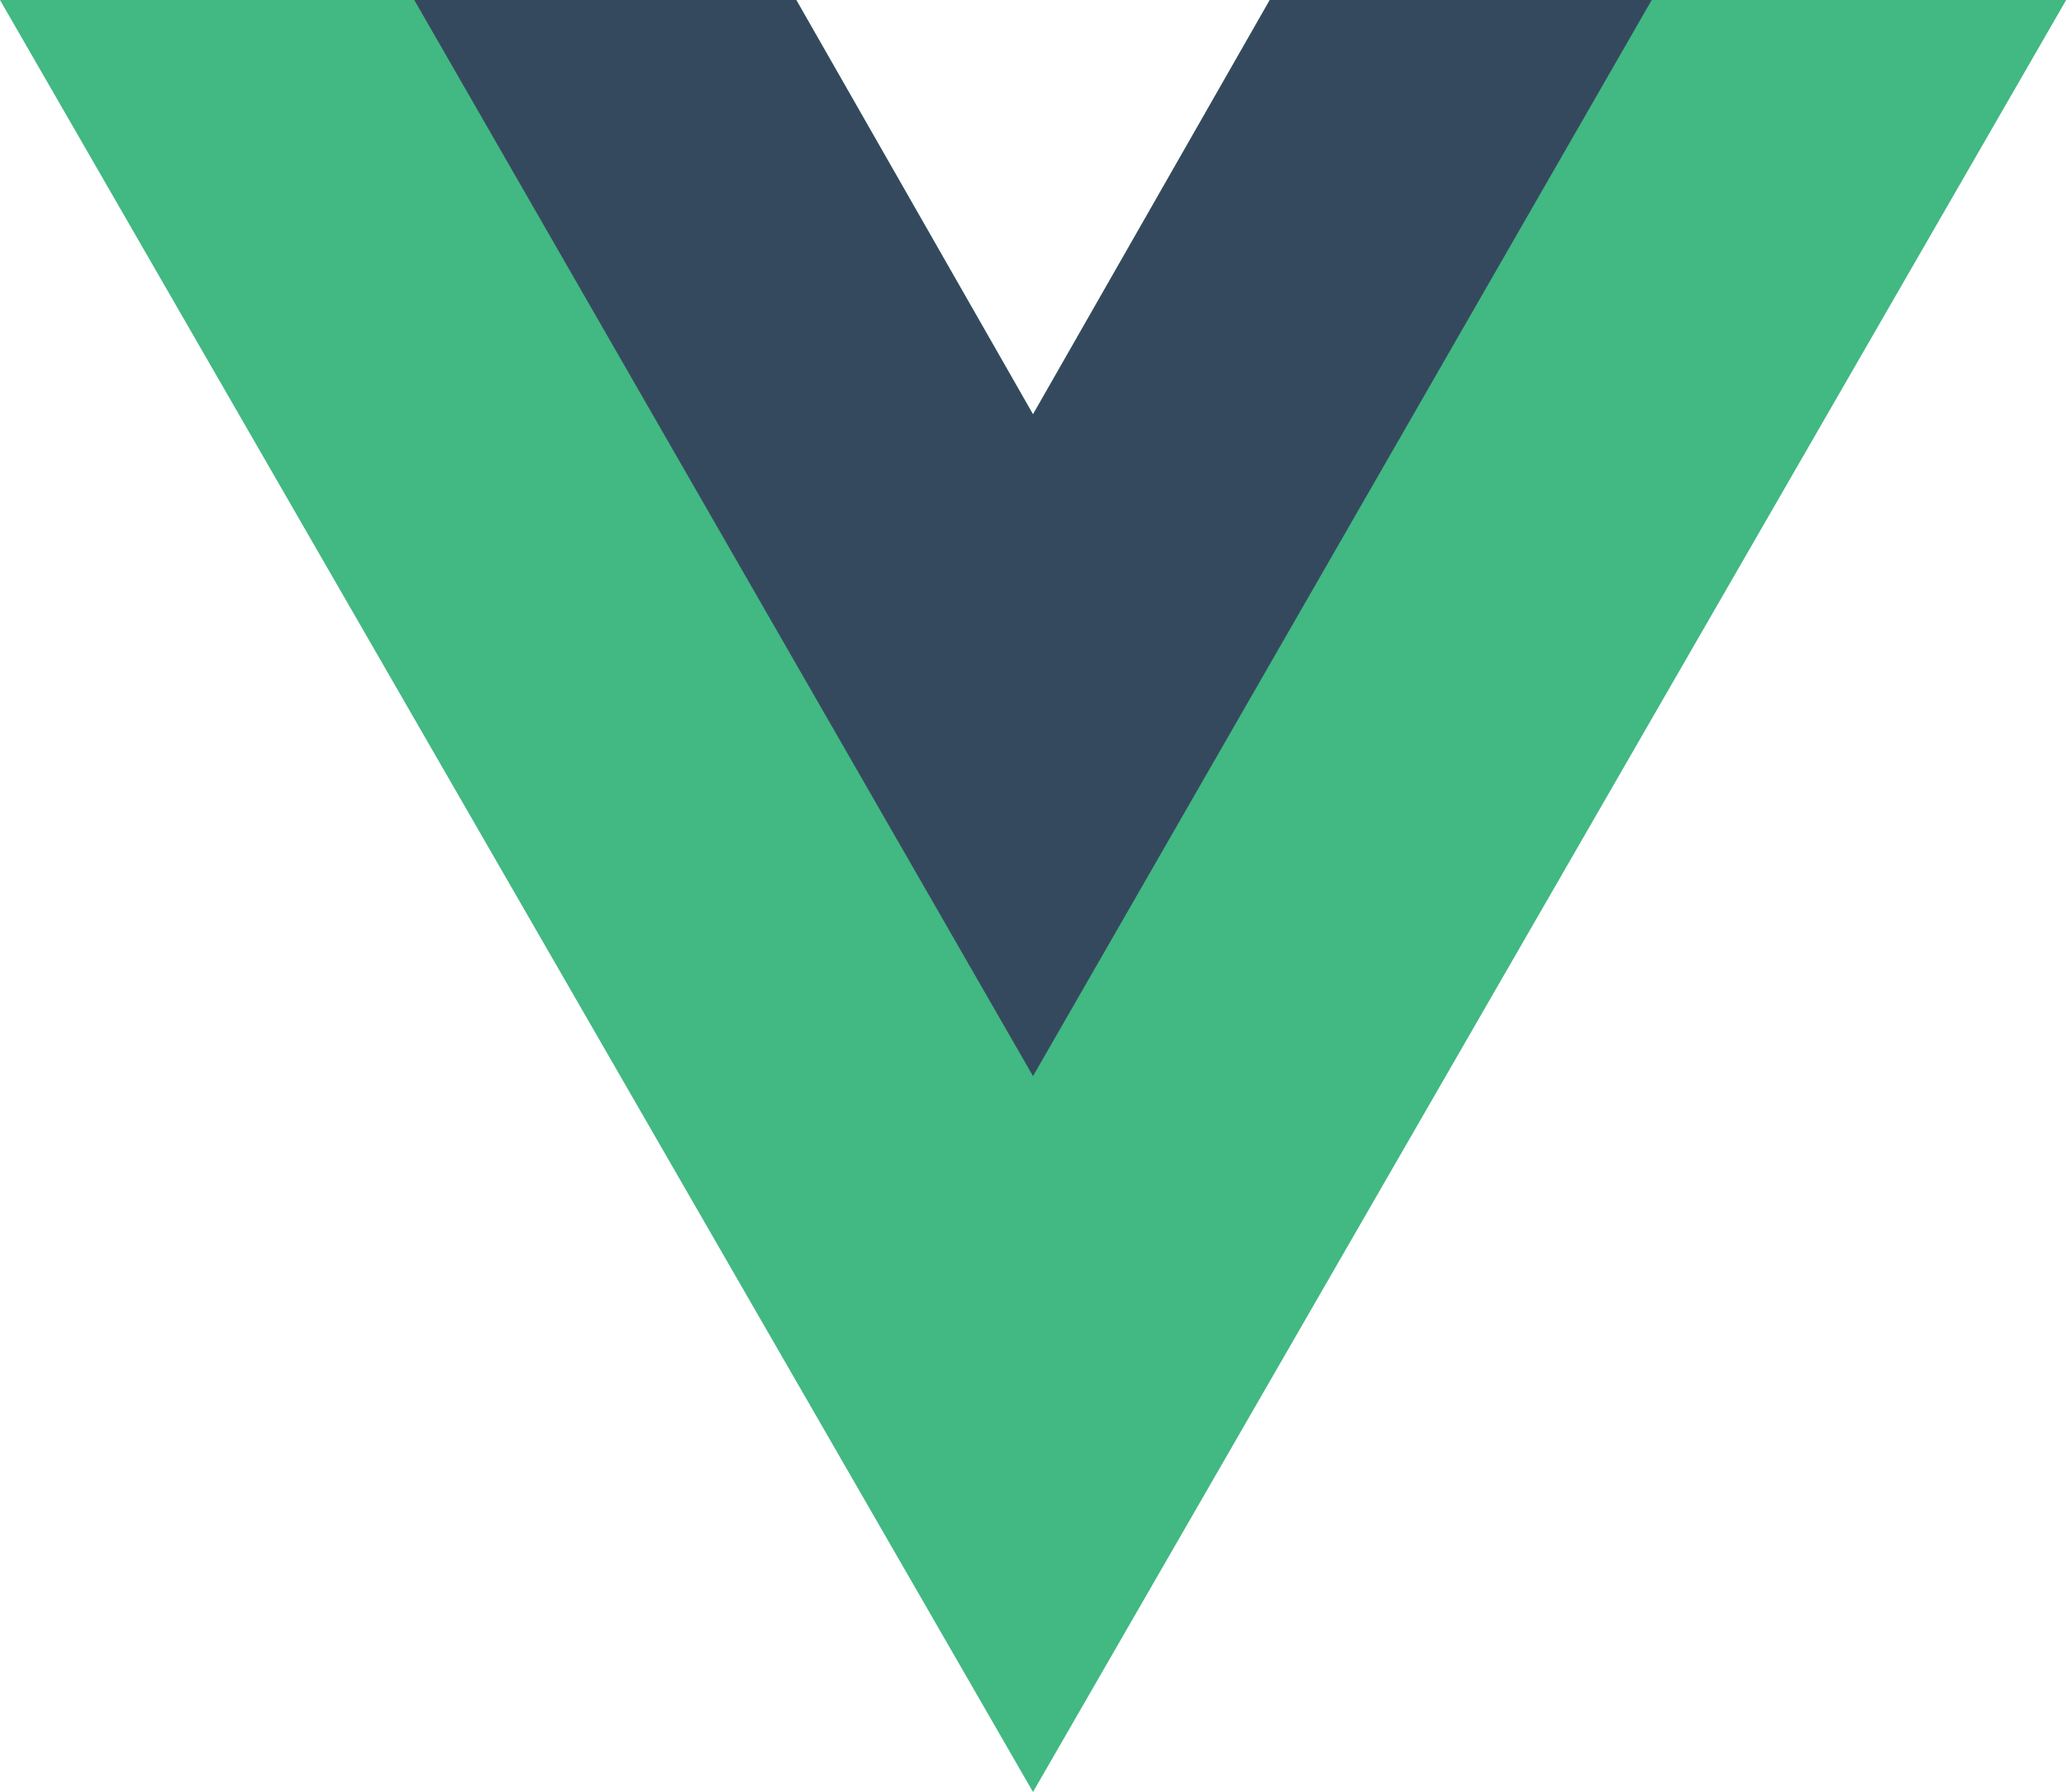
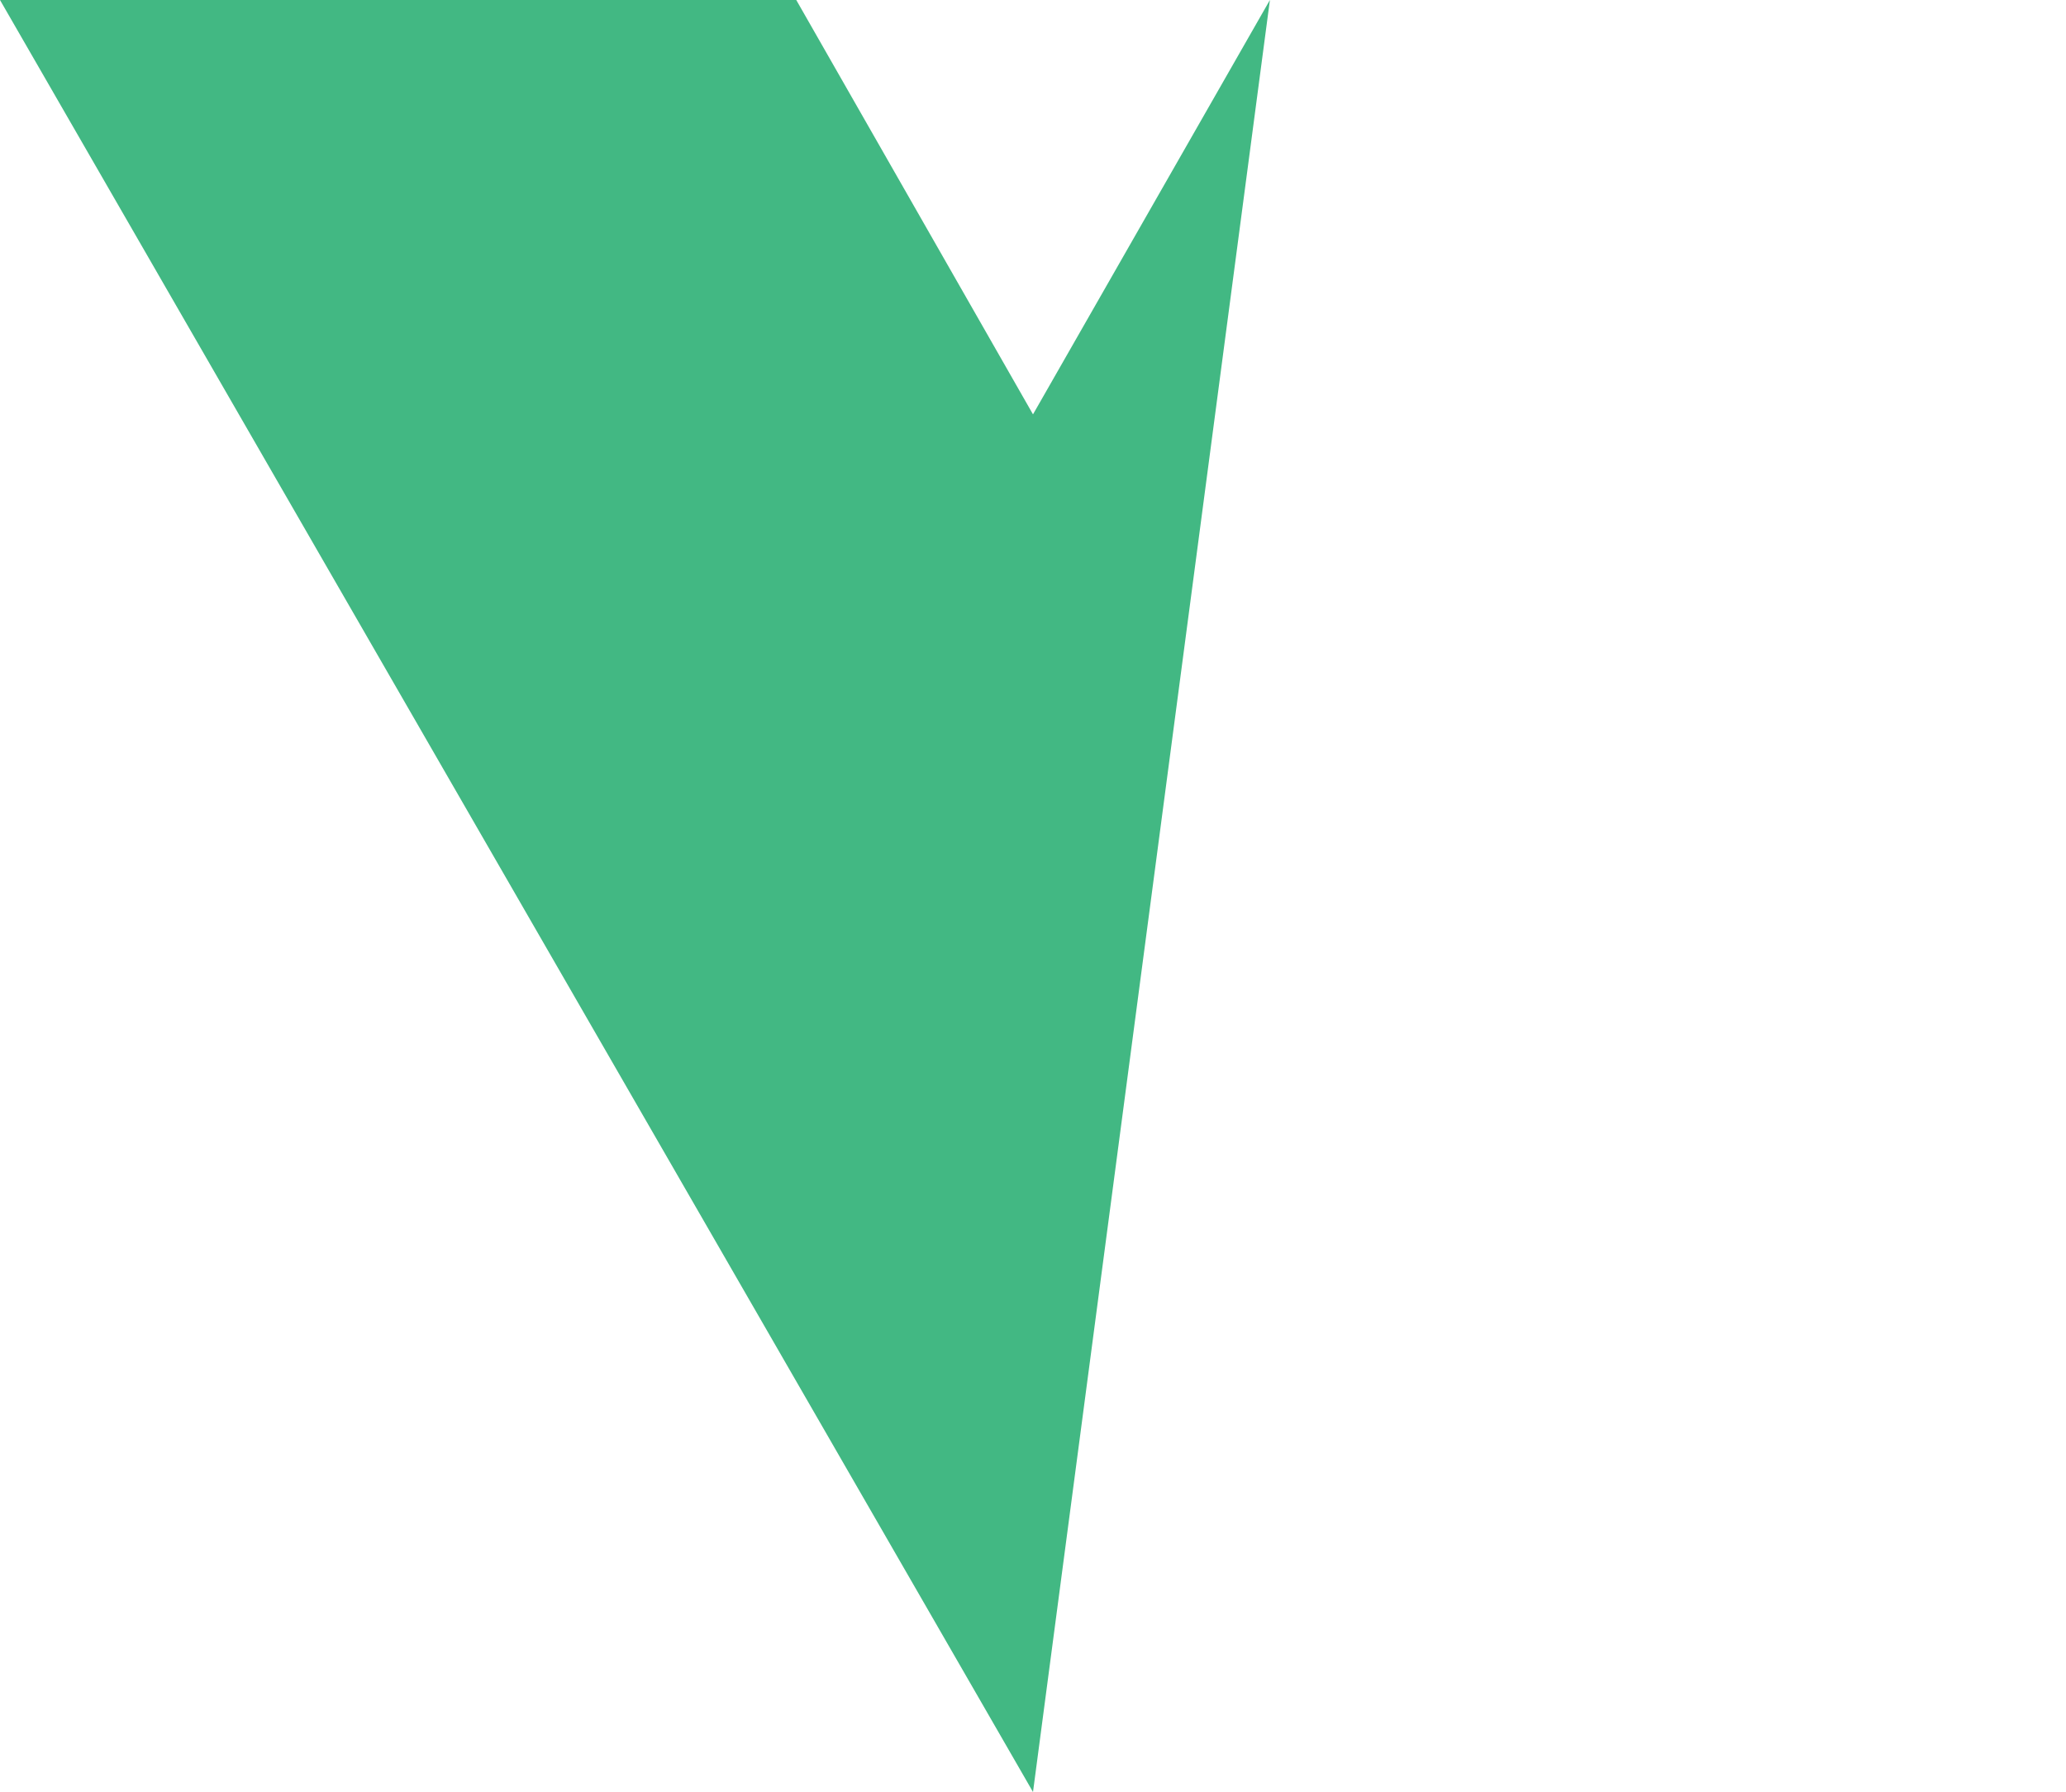
<svg xmlns="http://www.w3.org/2000/svg" width="58.568" height="50.79" viewBox="0 0 58.568 50.79">
  <g id="SVGRepo_iconCarrier" transform="translate(-64 -140)">
-     <path id="Path_94789" data-name="Path 94789" d="M64,140H86.573l6.711,11.744L100,140h22.573L93.284,190.79" fill="#42b883" />
-     <path id="Path_94790" data-name="Path 94790" d="M141,140h10.829l6.711,11.744L165.251,140H176.08l-17.54,30.5" transform="translate(-65.256)" fill="#35495e" />
+     <path id="Path_94789" data-name="Path 94789" d="M64,140H86.573l6.711,11.744L100,140L93.284,190.79" fill="#42b883" />
  </g>
</svg>